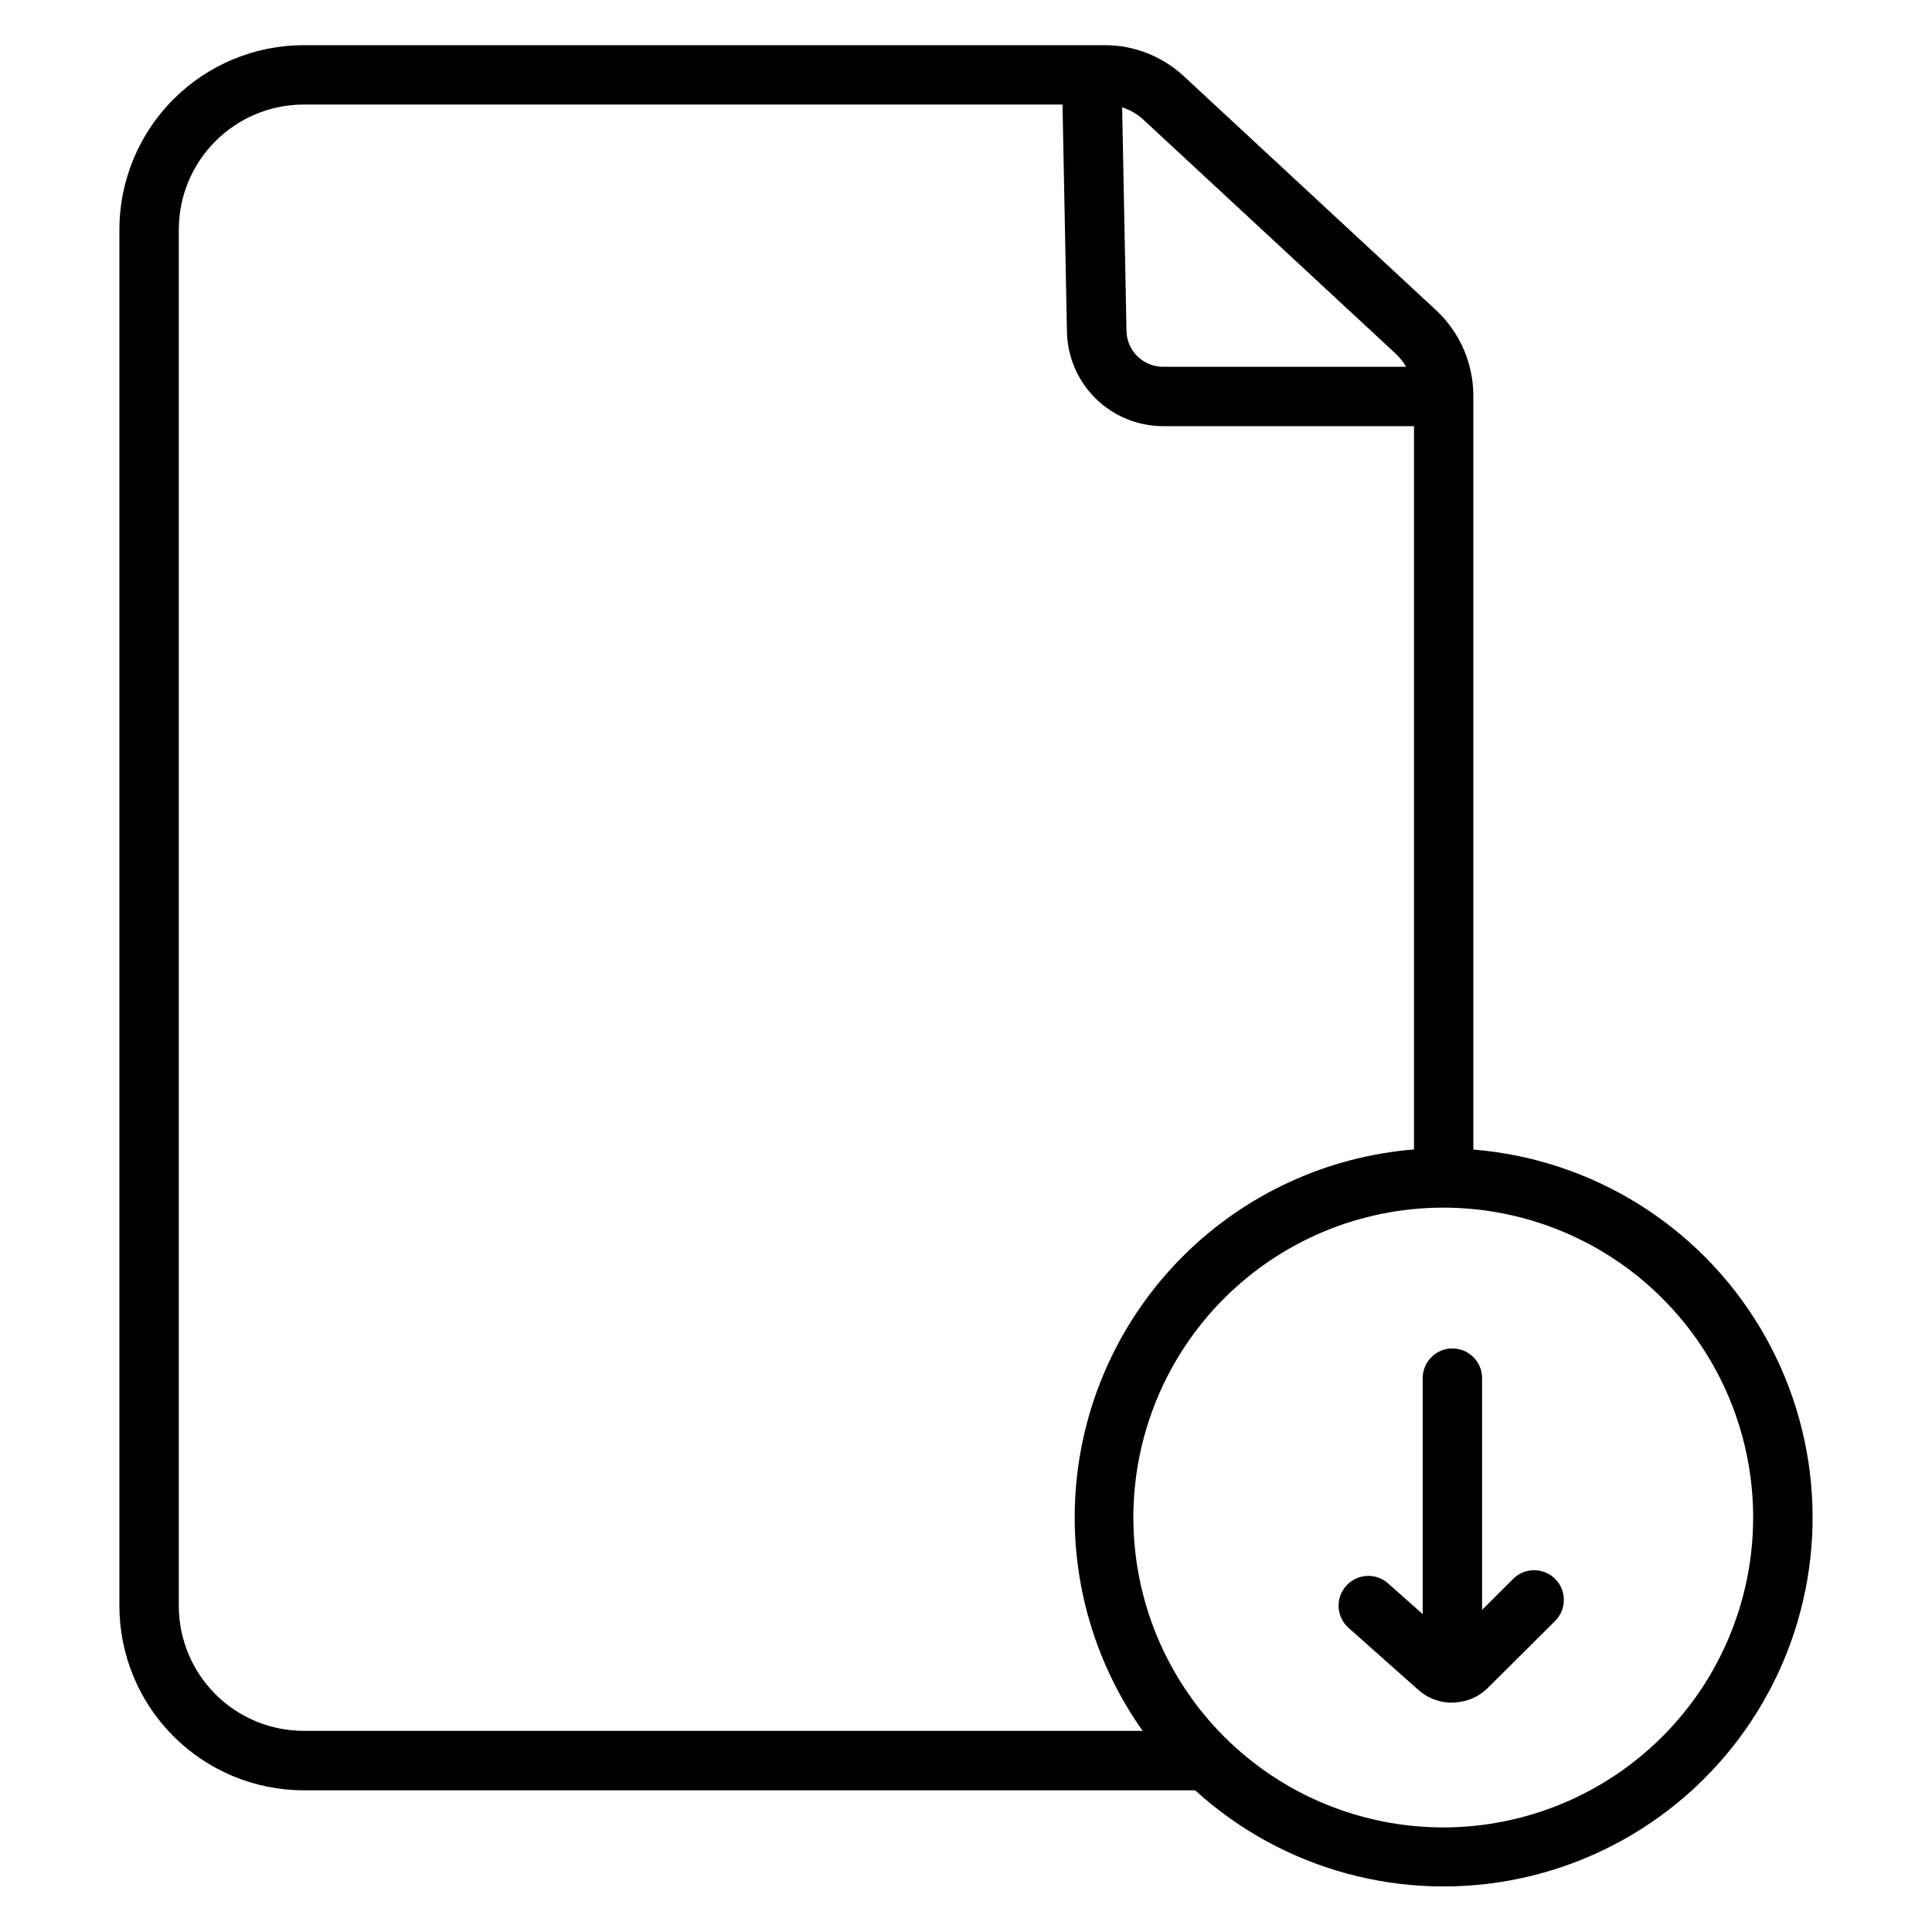
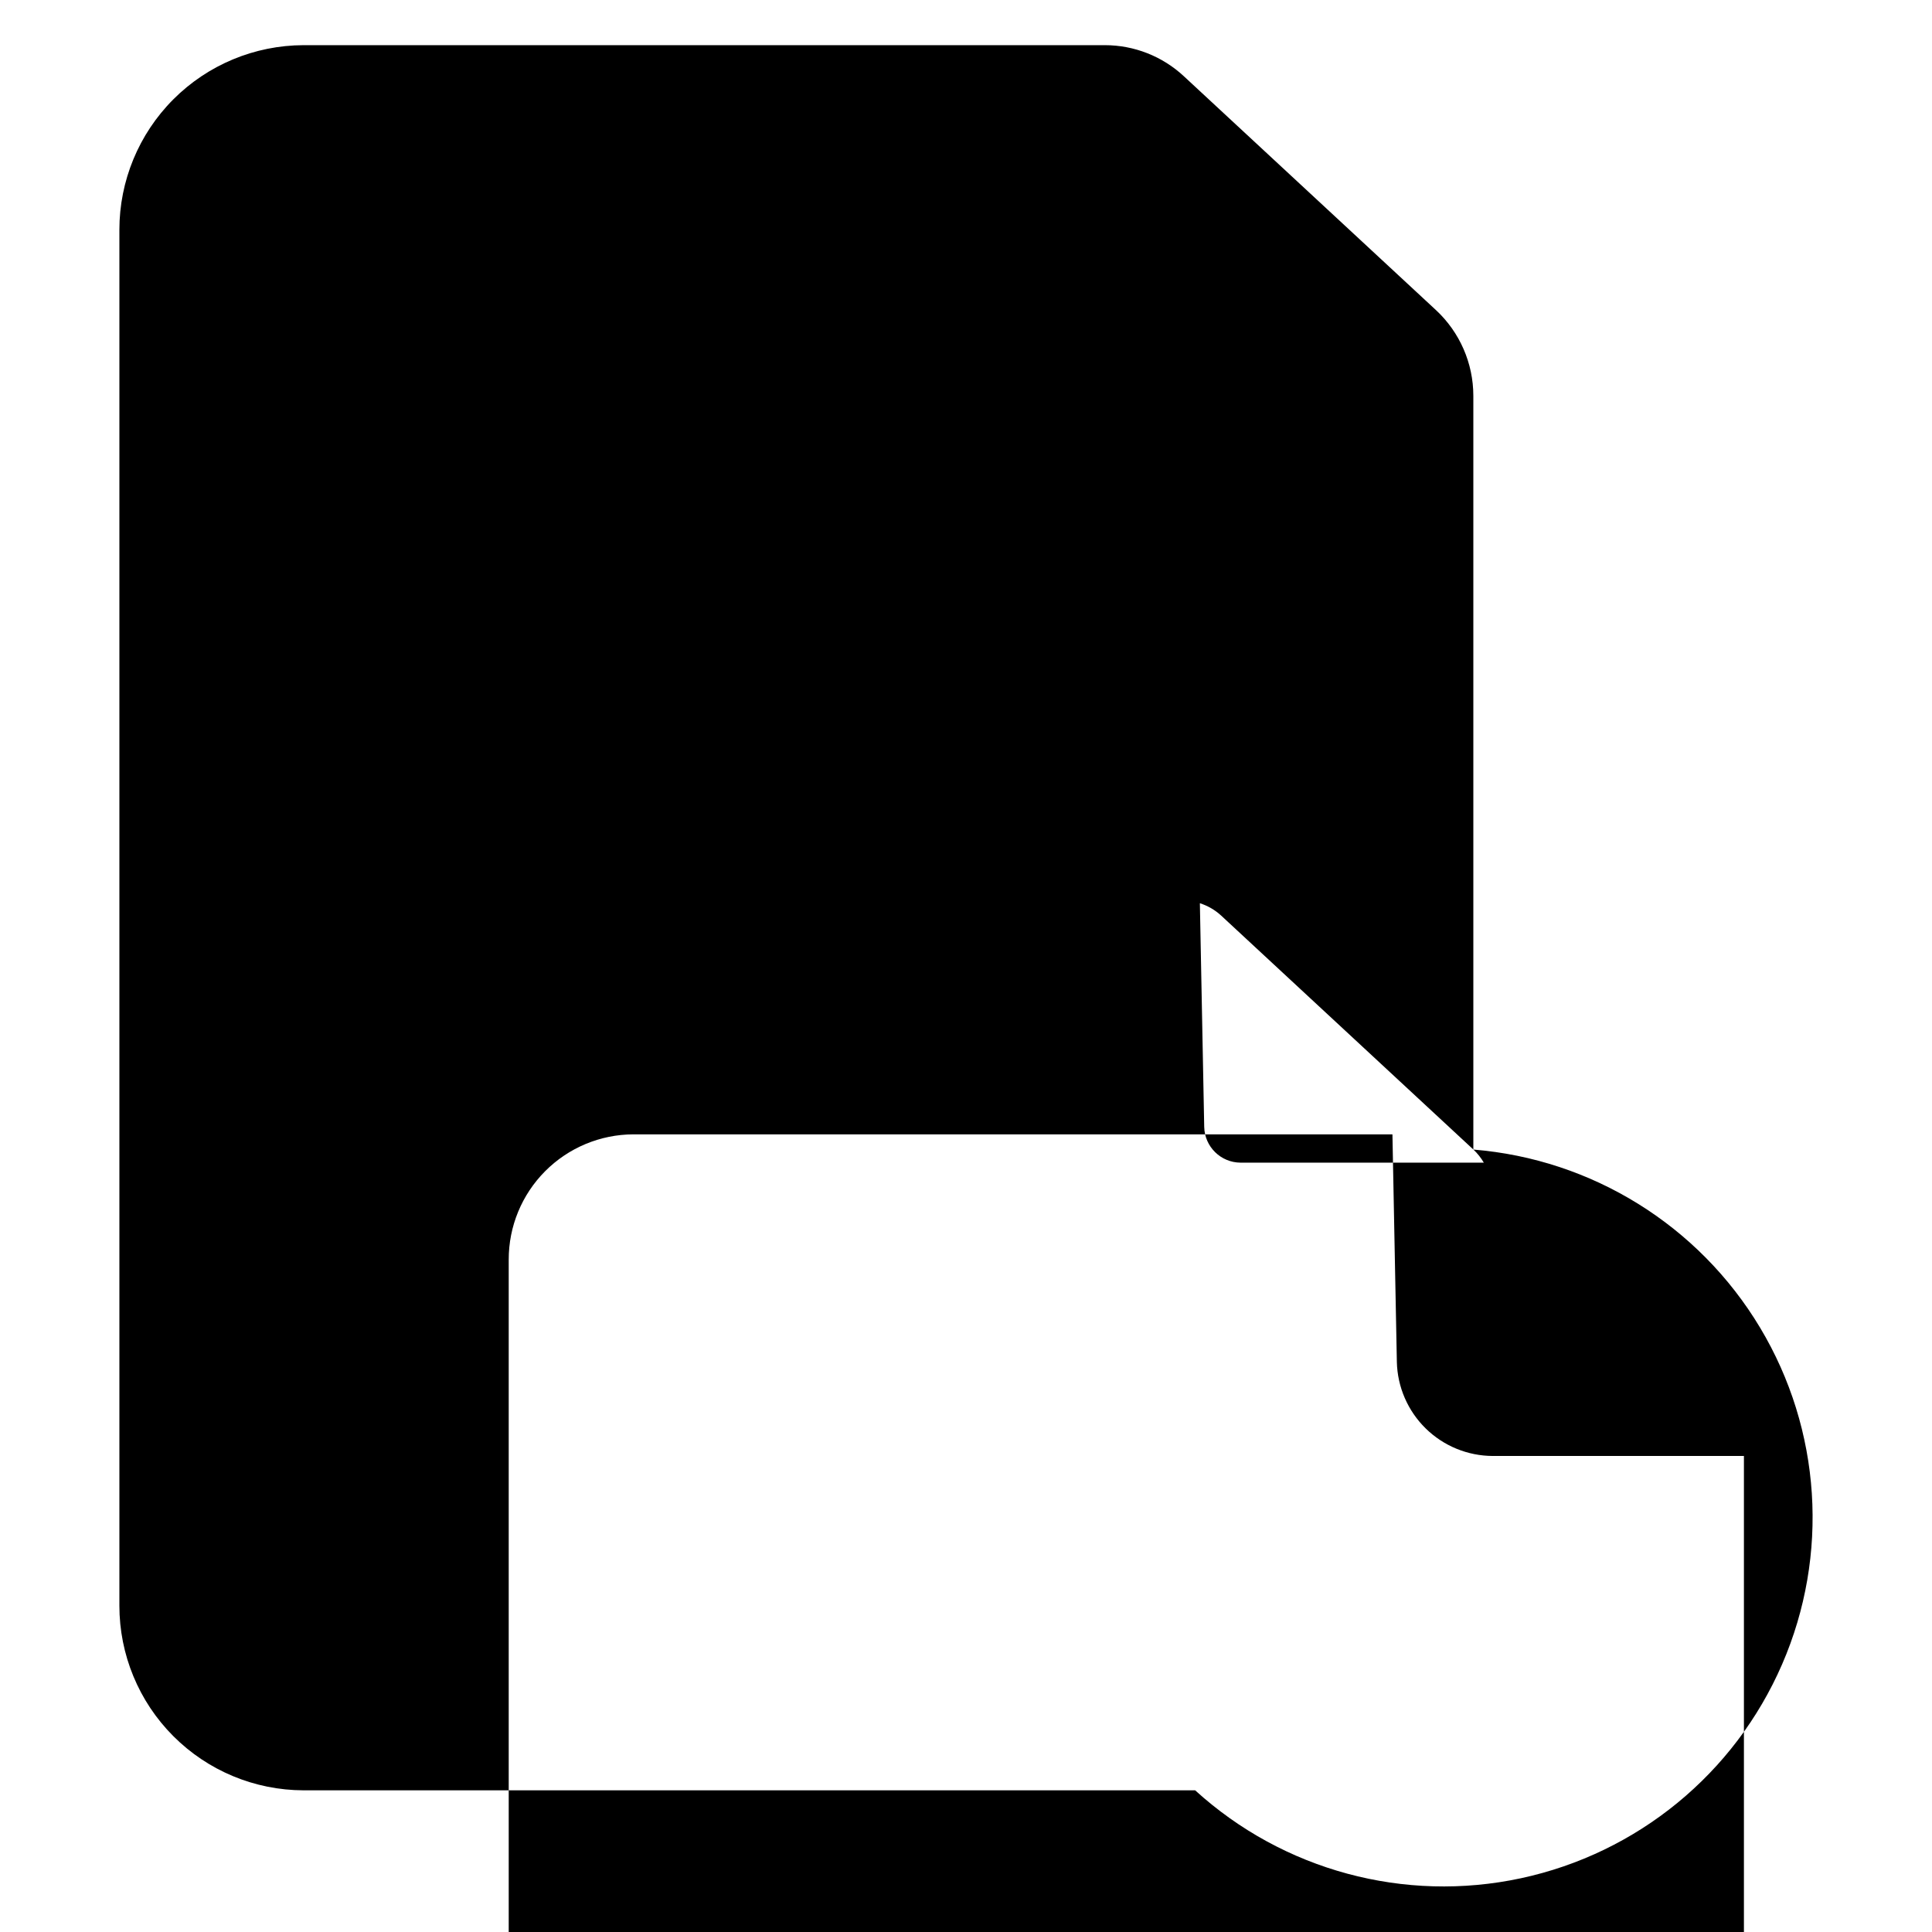
<svg xmlns="http://www.w3.org/2000/svg" fill="#000000" width="800px" height="800px" version="1.1" viewBox="144 144 512 512">
  <g>
-     <path d="m534.45 448.63v-199.75c-0.008-8.609-3.59-16.824-9.891-22.691l-66.832-61.992c-5.688-5.289-13.164-8.227-20.93-8.227h-212.37c-12.957 0.035-25.367 5.207-34.512 14.379-9.148 9.176-14.281 21.602-14.277 34.555v364.61c-0.008 12.953 5.125 25.387 14.273 34.562 9.145 9.176 21.559 14.348 34.516 14.379h236.3c23.34 21.242 55.496 29.918 86.352 23.297 30.855-6.621 56.621-27.727 69.188-56.676 12.57-28.949 10.395-62.184-5.836-89.246-16.23-27.066-44.523-44.637-75.98-47.184zm-87.43-272.91 66.832 61.992h0.004c1.09 1.02 2.023 2.195 2.773 3.484h-64.48c-5.242-0.031-9.504-4.227-9.617-9.465l-1.152-59.285h0.004c2.094 0.668 4.019 1.785 5.637 3.273zm-222.59 426.98c-8.781-0.027-17.195-3.539-23.391-9.766-6.195-6.223-9.668-14.652-9.652-23.434v-364.61c-0.012-8.777 3.461-17.203 9.656-23.426s14.605-9.734 23.387-9.762h201.15l1.172 60.32v-0.004c0.152 6.644 2.894 12.965 7.637 17.617 4.742 4.656 11.117 7.273 17.762 7.301h66.578v191.68h-0.004c-23.059 1.867-44.707 11.852-61.105 28.172-16.395 16.32-26.48 37.922-28.457 60.973-1.977 23.051 4.277 46.055 17.652 64.93zm302.15 25.586c-21.789 0.023-42.691-8.609-58.113-24-15.422-15.391-24.094-36.277-24.113-58.062-0.016-21.789 8.625-42.691 24.023-58.105 15.398-15.414 36.289-24.078 58.078-24.082 21.785-0.008 42.684 8.641 58.09 24.047 15.406 15.402 24.062 36.301 24.059 58.086-0.016 21.758-8.656 42.621-24.035 58.016-15.379 15.395-36.23 24.062-57.988 24.102z" />
-     <path d="m544.99 562.43-8.219 8.203v-61.41c0-4.348-3.523-7.871-7.871-7.871s-7.871 3.523-7.871 7.871v62.535l-9.172-8.148c-3.262-2.891-8.246-2.586-11.133 0.672-2.891 3.262-2.586 8.246 0.672 11.137l18.125 16.109v-0.004c2.32 2.211 5.356 3.519 8.555 3.691h0.828-0.004c0.301 0 0.598-0.02 0.895-0.059 3.215-0.215 6.242-1.59 8.523-3.867l17.801-17.711c3.082-3.07 3.09-8.059 0.02-11.141s-8.059-3.09-11.141-0.02z" />
+     <path d="m534.45 448.63v-199.75c-0.008-8.609-3.59-16.824-9.891-22.691l-66.832-61.992c-5.688-5.289-13.164-8.227-20.93-8.227h-212.37c-12.957 0.035-25.367 5.207-34.512 14.379-9.148 9.176-14.281 21.602-14.277 34.555v364.61c-0.008 12.953 5.125 25.387 14.273 34.562 9.145 9.176 21.559 14.348 34.516 14.379h236.3c23.34 21.242 55.496 29.918 86.352 23.297 30.855-6.621 56.621-27.727 69.188-56.676 12.57-28.949 10.395-62.184-5.836-89.246-16.23-27.066-44.523-44.637-75.98-47.184zh0.004c1.09 1.02 2.023 2.195 2.773 3.484h-64.48c-5.242-0.031-9.504-4.227-9.617-9.465l-1.152-59.285h0.004c2.094 0.668 4.019 1.785 5.637 3.273zm-222.59 426.98c-8.781-0.027-17.195-3.539-23.391-9.766-6.195-6.223-9.668-14.652-9.652-23.434v-364.61c-0.012-8.777 3.461-17.203 9.656-23.426s14.605-9.734 23.387-9.762h201.15l1.172 60.32v-0.004c0.152 6.644 2.894 12.965 7.637 17.617 4.742 4.656 11.117 7.273 17.762 7.301h66.578v191.68h-0.004c-23.059 1.867-44.707 11.852-61.105 28.172-16.395 16.32-26.48 37.922-28.457 60.973-1.977 23.051 4.277 46.055 17.652 64.93zm302.15 25.586c-21.789 0.023-42.691-8.609-58.113-24-15.422-15.391-24.094-36.277-24.113-58.062-0.016-21.789 8.625-42.691 24.023-58.105 15.398-15.414 36.289-24.078 58.078-24.082 21.785-0.008 42.684 8.641 58.09 24.047 15.406 15.402 24.062 36.301 24.059 58.086-0.016 21.758-8.656 42.621-24.035 58.016-15.379 15.395-36.23 24.062-57.988 24.102z" />
  </g>
</svg>